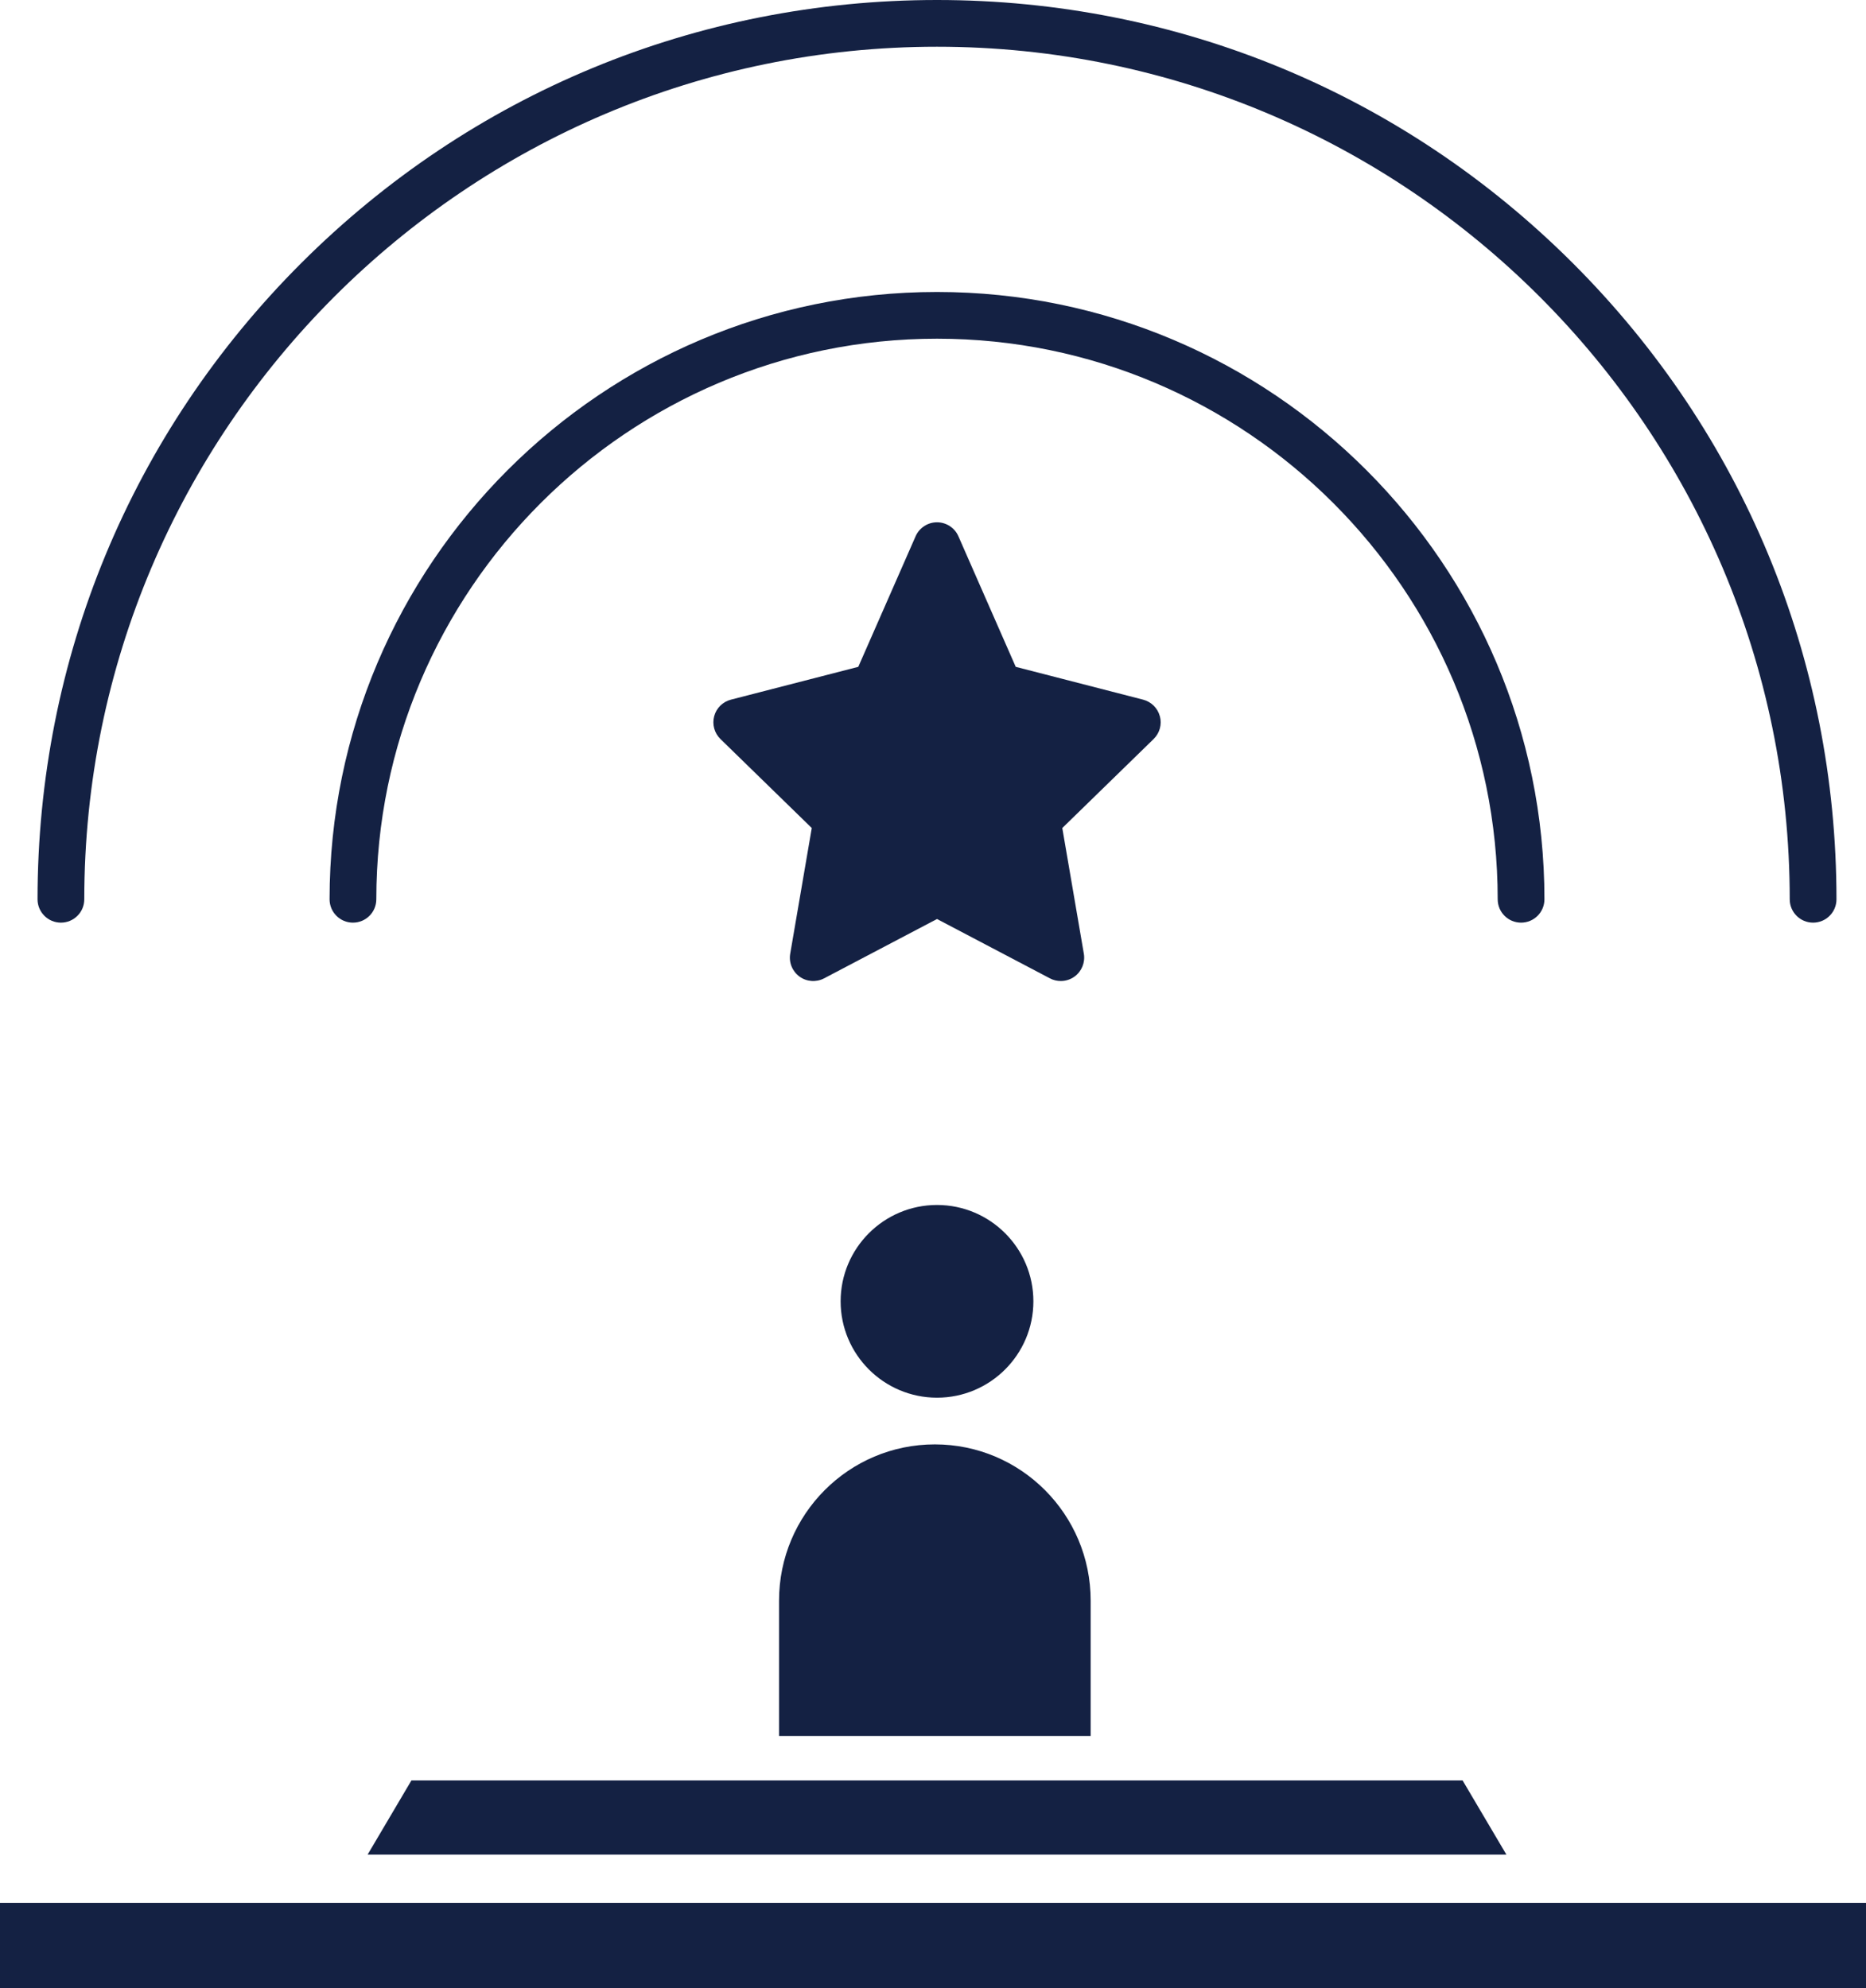
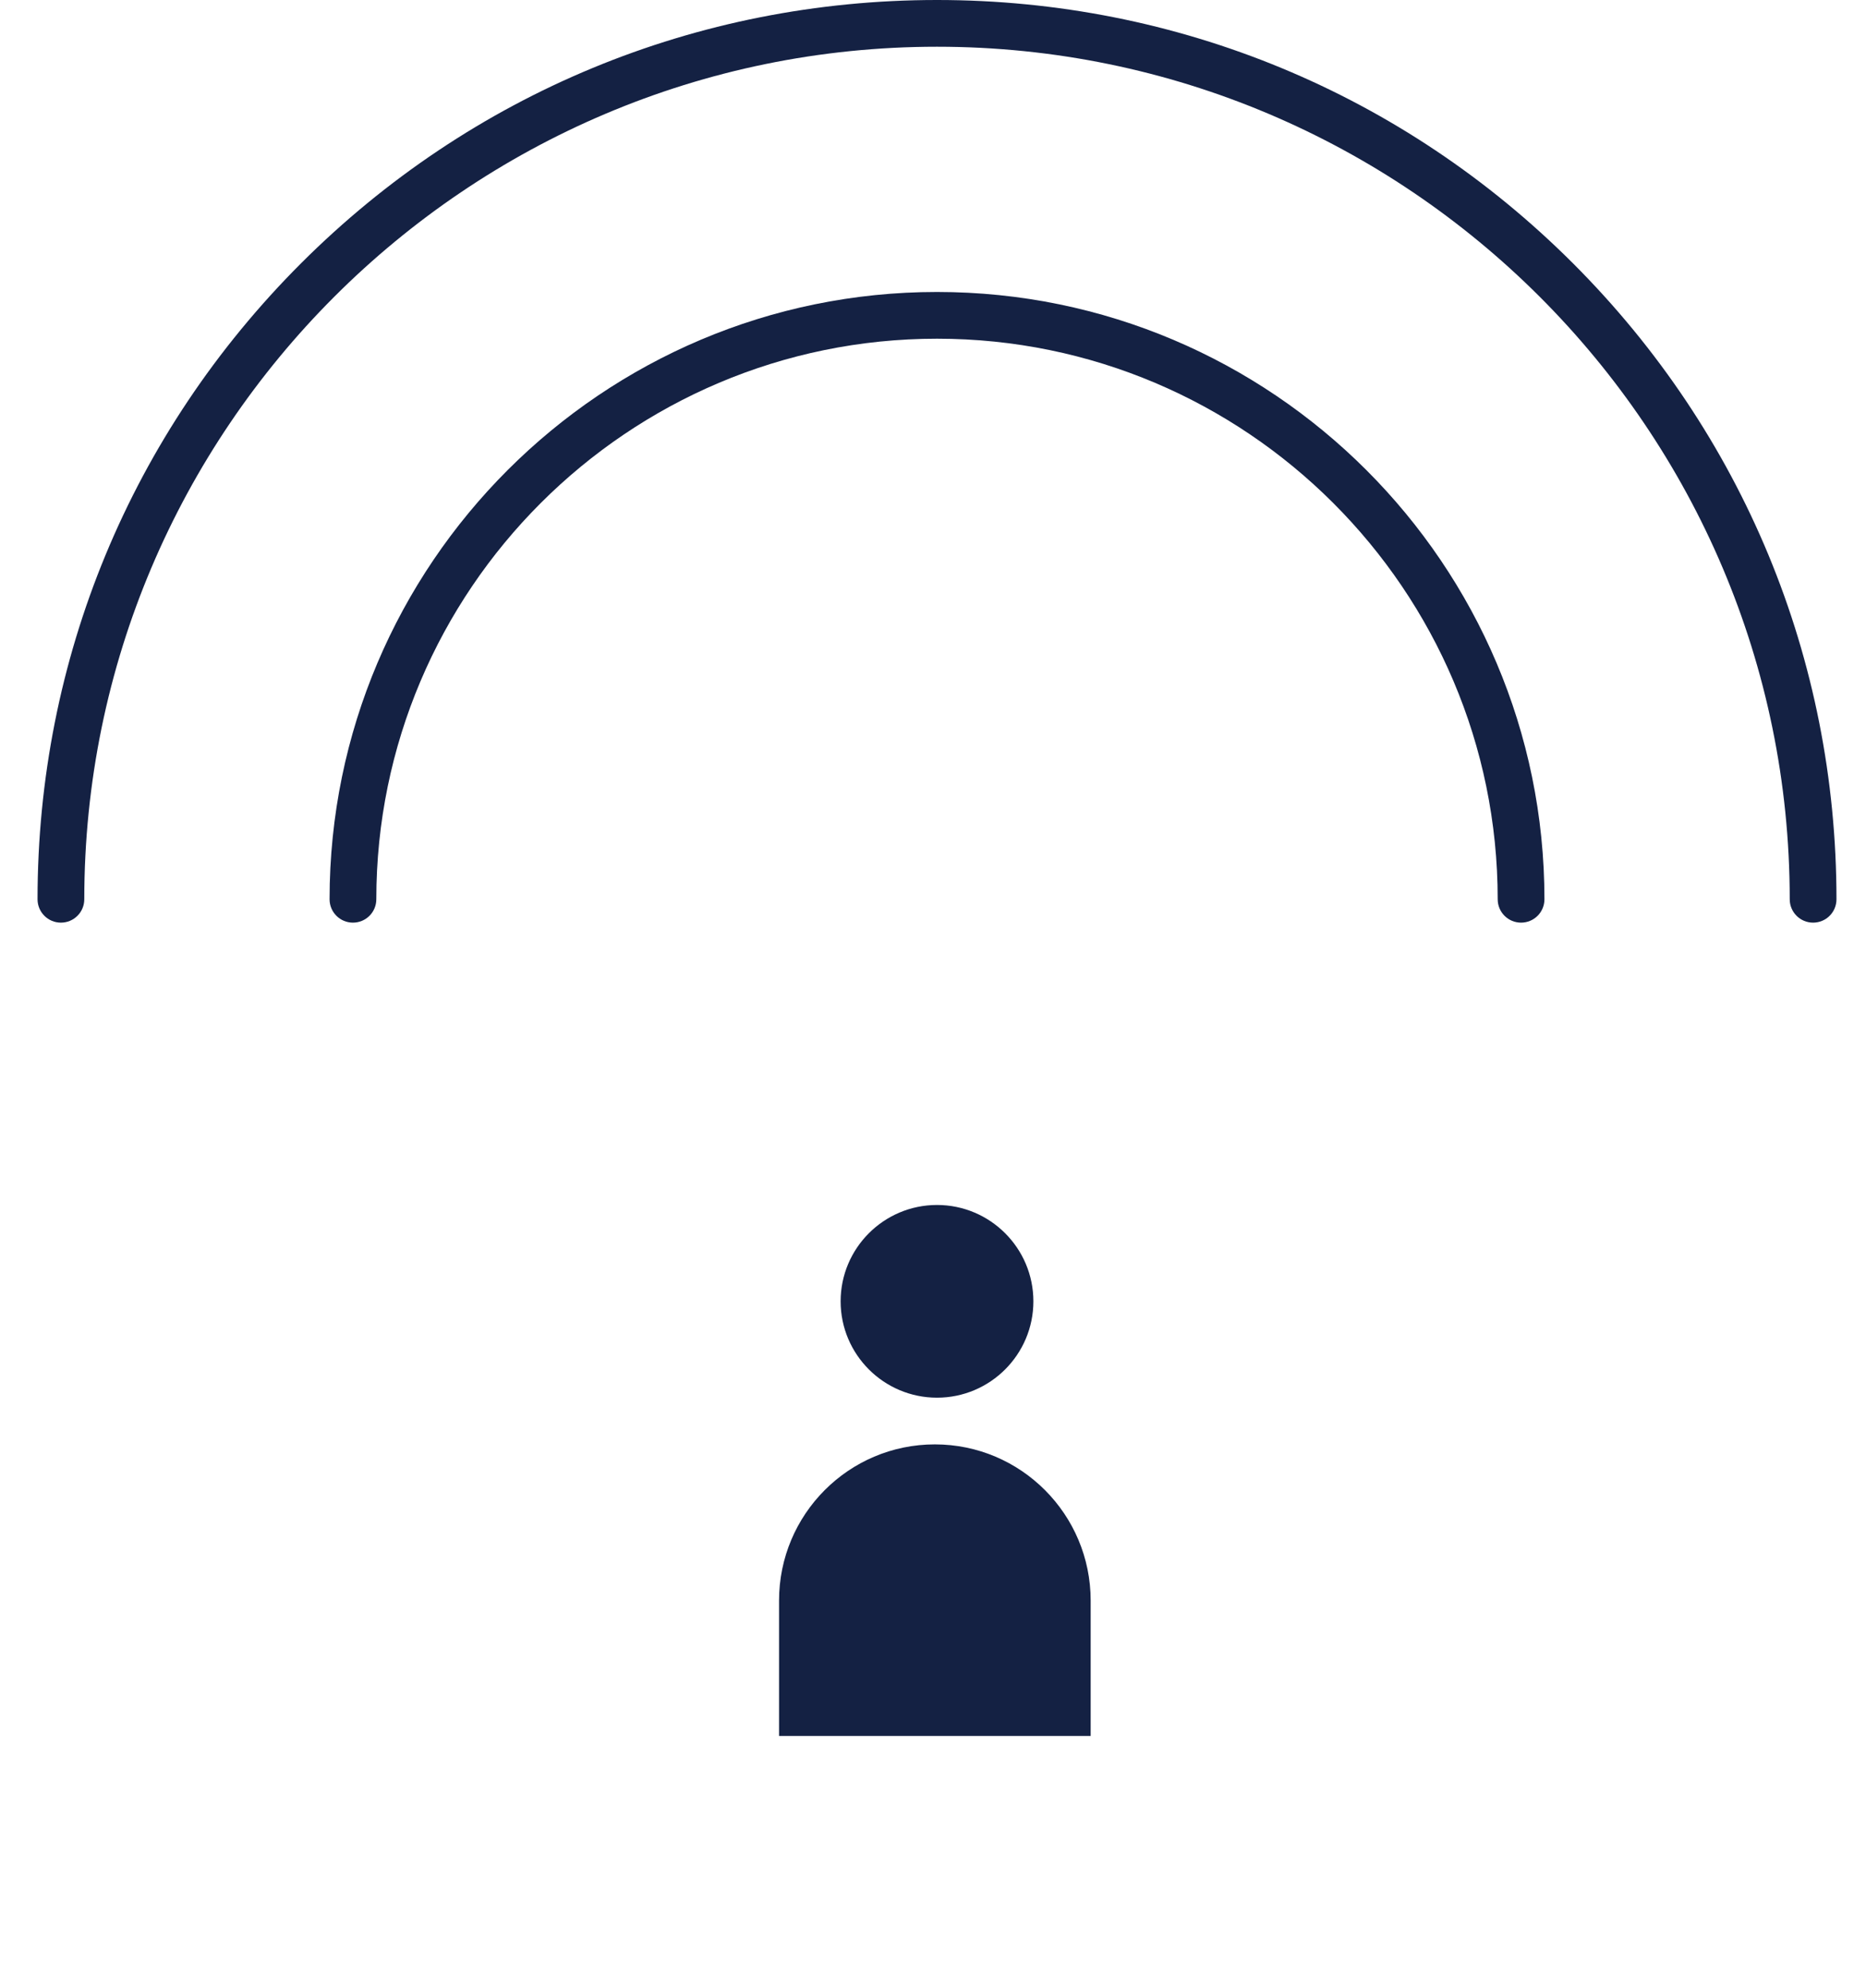
<svg xmlns="http://www.w3.org/2000/svg" id="Layer_2" data-name="Layer 2" viewBox="0 0 503 536.04">
  <defs>
    <style>      .cls-1 {        fill: #142143;      }    </style>
  </defs>
  <g id="Layer_1-2" data-name="Layer 1">
-     <path class="cls-1" d="M312.65,193.12c-.58-2.2-2.31-3.91-4.51-4.48l-34.34-8.85-15.45-35.2c-1-2.29-3.27-3.77-5.77-3.77s-4.76,1.48-5.77,3.77l-15.45,35.2-34.34,8.85c-2.2.57-3.93,2.28-4.51,4.48-.58,2.2.06,4.54,1.69,6.13l24.62,24-5.81,33.89c-.41,2.36.57,4.75,2.5,6.16,1.94,1.41,4.51,1.59,6.63.48l30.44-16,30.44,16c.92.49,1.93.72,2.93.72,1.31,0,2.6-.41,3.7-1.2,1.94-1.41,2.91-3.8,2.51-6.16l-5.81-33.89,24.62-24c1.63-1.59,2.28-3.93,1.69-6.13Z" />
    <path class="cls-1" d="M16.42,248.76c3.48,0,6.3-2.82,6.3-6.3C22.72,115.71,125.83,12.6,252.58,12.6s229.86,103.12,229.86,229.86c0,3.48,2.82,6.3,6.3,6.3s6.3-2.82,6.3-6.3c0-64.76-25.22-125.65-71.01-171.45C378.23,25.22,317.34,0,252.58,0S126.93,25.22,81.13,71.01C35.34,116.81,10.12,177.7,10.12,242.46c0,3.48,2.82,6.3,6.3,6.3Z" />
    <path class="cls-1" d="M416.32,242.46c0-90.29-73.45-163.74-163.74-163.74S88.84,152.17,88.84,242.46c0,3.48,2.82,6.3,6.3,6.3s6.3-2.82,6.3-6.3c0-83.34,67.8-151.14,151.14-151.14s151.14,67.8,151.14,151.14c0,3.48,2.82,6.3,6.3,6.3,3.48,0,6.3-2.82,6.3-6.3Z" />
    <path class="cls-1" d="M210,431.55v36.49h84v-36.49c0-23.22-18.78-42.12-42-42.12s-42,18.89-42,42.12Z" />
-     <polygon class="cls-1" points="99.09 500.04 406.07 500.04 394.26 480.04 300.99 480.04 204.16 480.04 110.9 480.04 99.09 500.04" />
-     <polygon class="cls-1" points="417.19 513.04 87.97 513.04 0 513.04 0 536.04 503 536.04 503 513.04 417.19 513.04" />
    <path class="cls-1" d="M278.56,350.86c0-14.33-11.65-25.98-25.98-25.98s-25.98,11.65-25.98,25.98,11.65,25.98,25.98,25.98,25.98-11.65,25.98-25.98Z" />
  </g>
</svg>